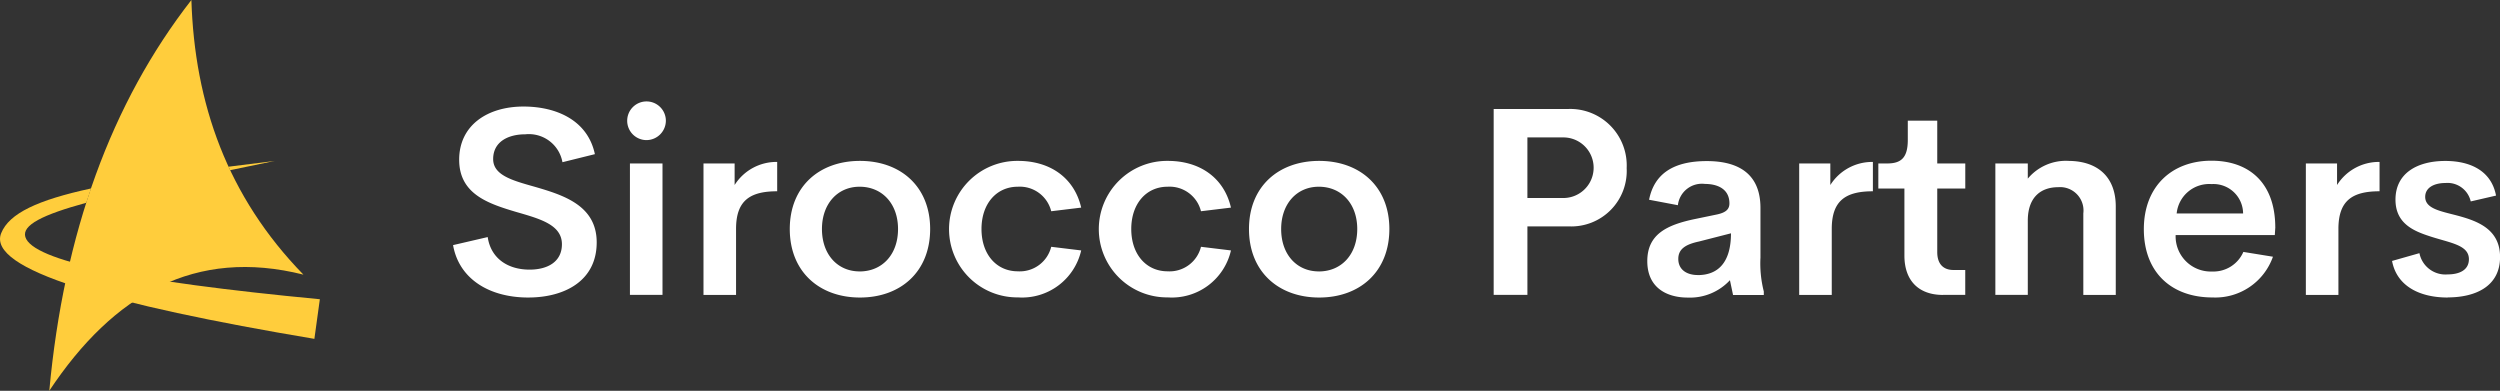
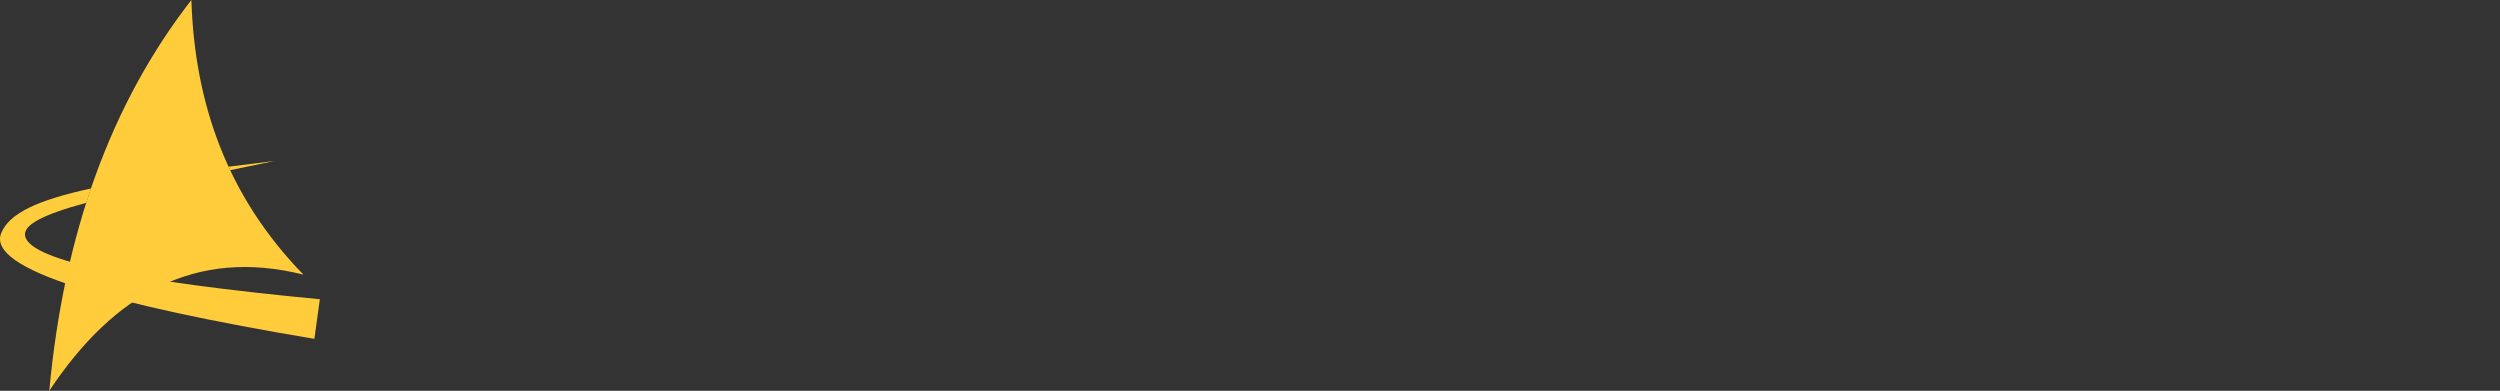
<svg xmlns="http://www.w3.org/2000/svg" width="247.054" height="38.617" viewBox="0 0 247.054 38.617">
  <rect x="0" y="0" width="247.054" height="38.617" fill="#333333" stroke="none" />
  <g id="logo" transform="translate(0 0)">
    <g id="SvgjsG1062" transform="translate(0 0)">
      <g id="Grupo_1" data-name="Grupo 1">
        <path id="Trazado_1" data-name="Trazado 1" d="M142.286,26.521c.315,10.228,3.555,19.432,11.072,27.14-10.667-2.678-18.768,1.913-25.115,11.477Q130.4,41.78,142.286,26.521Z" transform="translate(-123.372 -26.521)" fill="#ffcd3c" fill-rule="evenodd" />
        <path id="Trazado_2" data-name="Trazado 2" d="M77.612,223.762c-4.3,1.177-6.388,2.209-6.018,3.388q1.092,3.484,29.1,6.143-.27,1.958-.54,3.916c-20.167-3.38-32.4-6.855-30.95-10.447.791-1.957,3.6-3.272,8.881-4.417l-.471,1.416Zm14.219-3.223c1.4-.287,2.878-.594,4.405-.913q-2.4.293-4.563.57l.158.342Z" transform="translate(-69.086 -203.723)" fill="#ffcd3c" fill-rule="evenodd" />
      </g>
    </g>
    <g id="SvgjsG1063" transform="translate(44.773 10.024)">
-       <path id="Trazado_3" data-name="Trazado 3" d="M20.359,106.1c-3.9,0-6.86-1.872-7.437-5.18l3.423-.795c.308,2.09,1.962,3.218,4.142,3.218,1.718,0,3.206-.731,3.193-2.539-.026-1.911-2.193-2.488-4.539-3.167-2.757-.821-5.616-1.769-5.616-5.154,0-3.411,2.8-5.257,6.36-5.257,3.218,0,6.334,1.334,7.052,4.706l-3.206.795a3.37,3.37,0,0,0-3.667-2.757c-1.654,0-3.18.705-3.18,2.449,0,1.6,1.911,2.116,4.09,2.731,2.821.821,6.142,1.834,6.142,5.5,0,3.834-3.218,5.449-6.757,5.449ZM32.04,90.543a1.911,1.911,0,1,1,1.911-1.911A1.926,1.926,0,0,1,32.04,90.543ZM30.4,105.84V92.851h3.218V105.84H30.4ZM40.746,94.98A4.89,4.89,0,0,1,44.952,92.7v2.9c-2.68,0-4.065.91-4.065,3.718v6.526H37.669V92.851h3.077V94.98ZM53.132,106.1c-4,0-6.936-2.539-6.936-6.77,0-4.193,2.911-6.732,6.936-6.732s6.936,2.539,6.936,6.732C60.069,103.557,57.145,106.1,53.132,106.1Zm-.038-2.577c2.218,0,3.8-1.654,3.8-4.193,0-2.513-1.577-4.18-3.8-4.18-2.154,0-3.718,1.667-3.718,4.18C49.376,101.865,50.94,103.519,53.094,103.519Zm15.668,2.564a6.745,6.745,0,1,1,0-13.489c3.154,0,5.552,1.667,6.232,4.616l-2.962.359a3.2,3.2,0,0,0-3.3-2.423c-2.1,0-3.59,1.667-3.59,4.18s1.487,4.18,3.59,4.18a3.2,3.2,0,0,0,3.3-2.423l2.962.359a5.989,5.989,0,0,1-6.232,4.642Zm14.8,0a6.745,6.745,0,1,1,0-13.489c3.154,0,5.552,1.667,6.232,4.616l-2.962.359a3.2,3.2,0,0,0-3.3-2.423c-2.1,0-3.59,1.667-3.59,4.18s1.487,4.18,3.59,4.18a3.2,3.2,0,0,0,3.3-2.423l2.962.359a5.989,5.989,0,0,1-6.232,4.642Zm14.95.013c-4,0-6.936-2.539-6.936-6.77,0-4.193,2.911-6.732,6.936-6.732s6.936,2.539,6.936,6.732C105.446,103.557,102.523,106.1,98.51,106.1Zm-.038-2.577c2.218,0,3.8-1.654,3.8-4.193,0-2.513-1.577-4.18-3.8-4.18-2.154,0-3.718,1.667-3.718,4.18C94.753,101.865,96.317,103.519,98.471,103.519ZM123.18,87.466a5.582,5.582,0,0,1,5.719,5.847,5.482,5.482,0,0,1-5.719,5.757h-4.09v6.77h-3.334V87.467h7.424Zm-.539,8.8a2.994,2.994,0,1,0,0-5.988h-3.552v5.988Zm19.477,5.937a11.252,11.252,0,0,0,.333,3.3v.346h-3.039l-.308-1.462a5.38,5.38,0,0,1-4.167,1.718c-2.064,0-4-.962-4-3.6,0-2.68,1.962-3.59,4.731-4.167l2.167-.449c.885-.192,1.218-.526,1.218-1.09,0-1.462-1.231-1.923-2.4-1.923a2.393,2.393,0,0,0-2.693,2.1l-2.846-.539c.513-2.6,2.449-3.821,5.706-3.821,2.6,0,5.3.872,5.3,4.629V102.2Zm-6.193,1.68c2,0,3.282-1.244,3.282-4.129l-3.154.808c-1.244.269-2.052.692-2.052,1.718C134,103.365,134.86,103.878,135.925,103.878Zm13.1-8.9a4.89,4.89,0,0,1,4.206-2.282v2.9c-2.68,0-4.065.91-4.065,3.718v6.526h-3.218V92.851h3.077V94.98Zm11.129,10.86c-2.4,0-3.808-1.41-3.808-3.885V95.326h-2.577V92.851h.872c1.359,0,2.039-.539,2.039-2.321V88.62h2.911v4.231h2.77v2.475h-2.77v6.283c0,1.205.628,1.769,1.6,1.769h1.167v2.462h-2.205Zm12.36-13.245c2.962,0,4.718,1.616,4.718,4.5v8.744h-3.206V97.787a2.311,2.311,0,0,0-2.487-2.59c-1.59,0-2.988.872-3,3.282v7.36h-3.205V92.851h3.205v1.5a4.9,4.9,0,0,1,3.975-1.757ZM193,99.134l-.051.795h-9.8a3.476,3.476,0,0,0,3.616,3.6,3.225,3.225,0,0,0,3.077-1.936l2.923.474a6.036,6.036,0,0,1-5.975,4.026c-4.065,0-6.783-2.488-6.783-6.744s2.8-6.77,6.68-6.77c3.616,0,6.283,2.077,6.309,6.552Zm-6.3-4.244a3.231,3.231,0,0,0-3.449,2.9h6.565A2.93,2.93,0,0,0,186.7,94.89Zm12.4.09A4.89,4.89,0,0,1,203.3,92.7v2.9c-2.68,0-4.065.91-4.065,3.718v6.526h-3.218V92.851H199.1V94.98ZM210.036,106.1c-2.859,0-5.052-1.192-5.5-3.616l2.705-.769a2.619,2.619,0,0,0,2.8,2.1c1.013,0,2.1-.346,2.09-1.526-.026-1.436-1.962-1.59-4.039-2.3-1.628-.539-3.218-1.334-3.218-3.565,0-2.629,2.18-3.821,4.924-3.821,2.475,0,4.552.975,5.013,3.423l-2.5.577a2.354,2.354,0,0,0-2.5-1.821c-1.026,0-2,.4-2,1.372,0,1.167,1.513,1.41,3.167,1.846,2.013.539,4.231,1.346,4.231,4.1,0,2.911-2.449,3.988-5.167,3.988Z" transform="translate(-12.922 -86.722)" fill="#fff" />
-     </g>
+       </g>
  </g>
</svg>